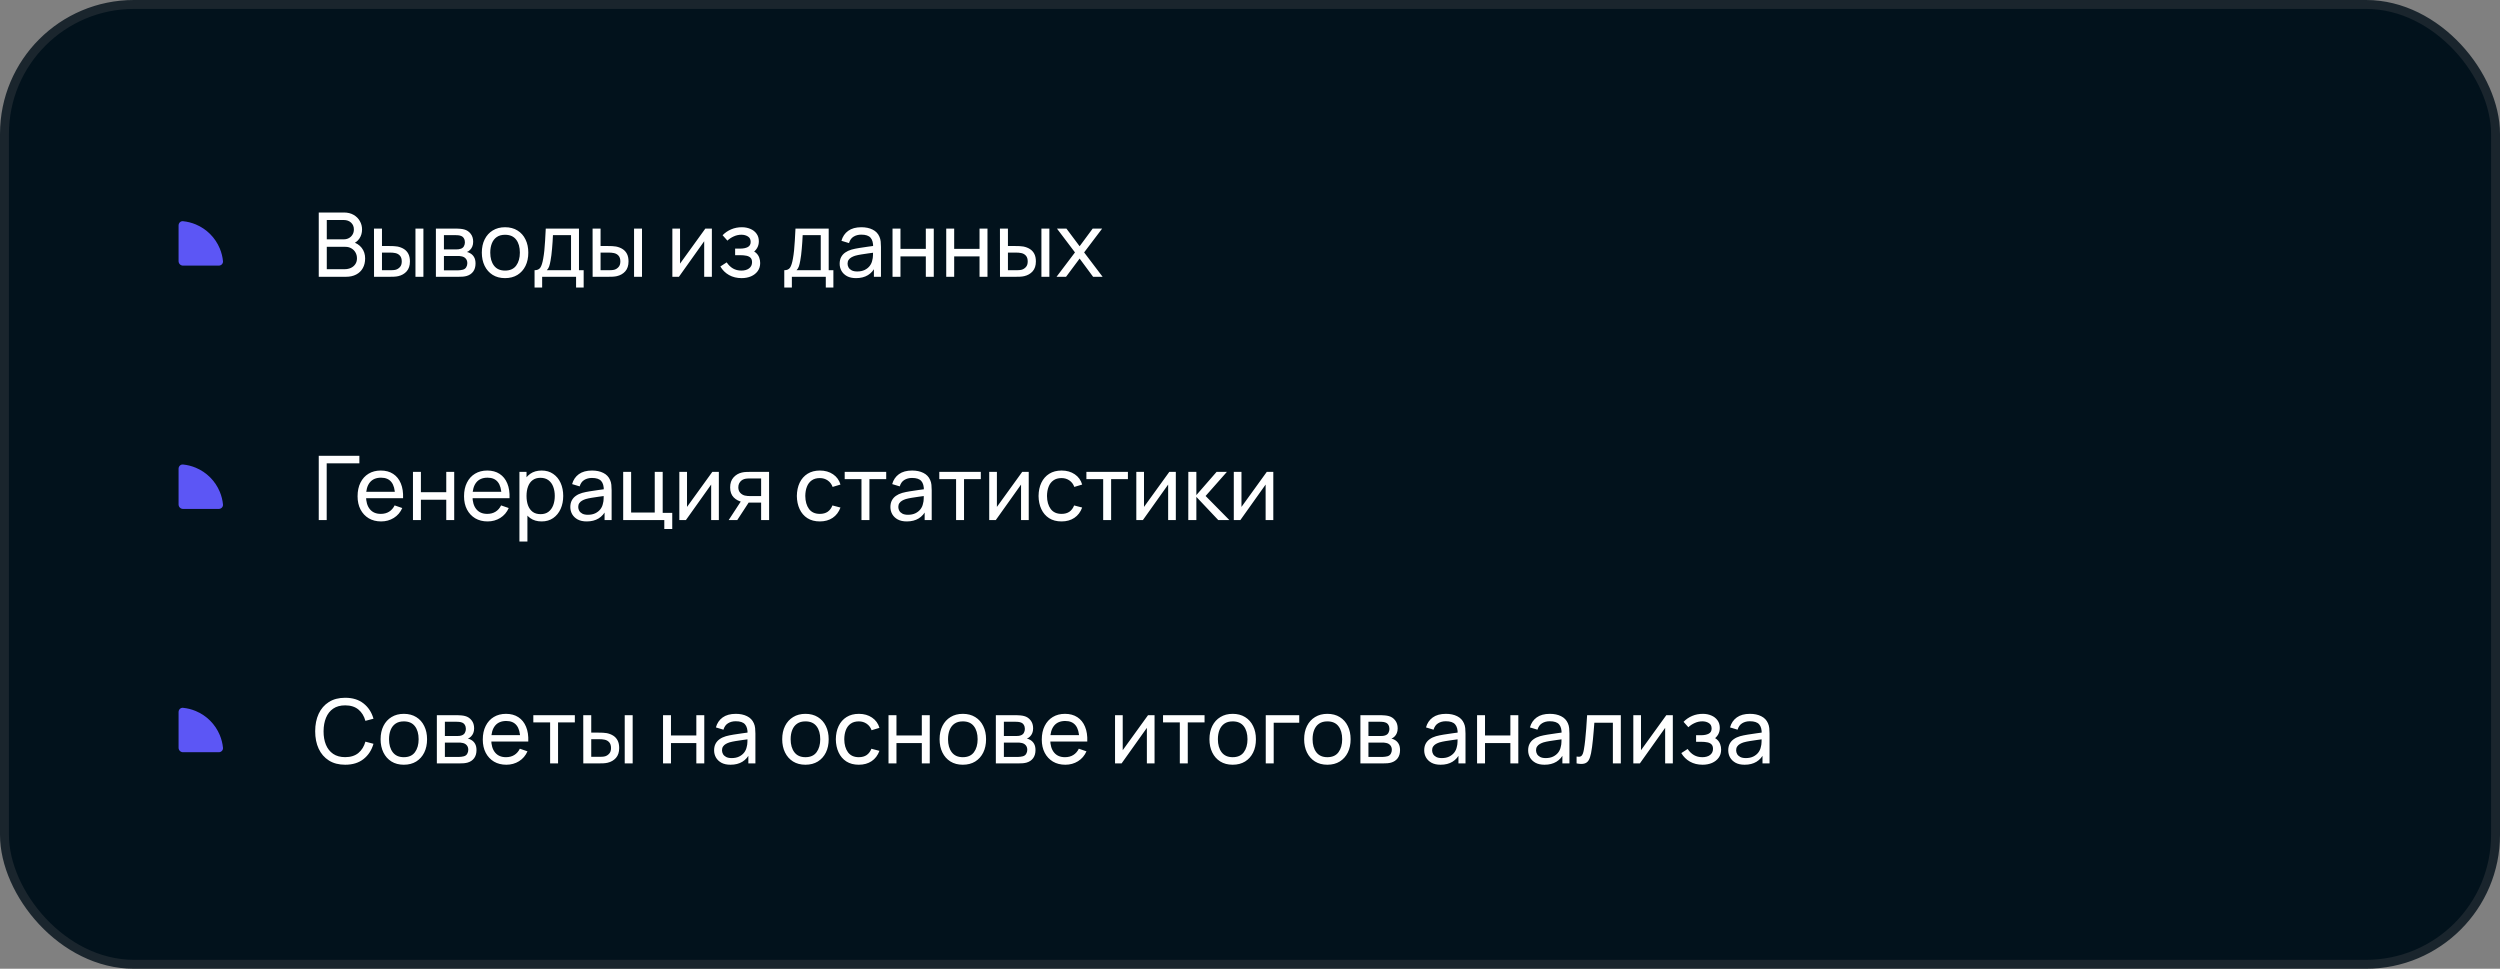
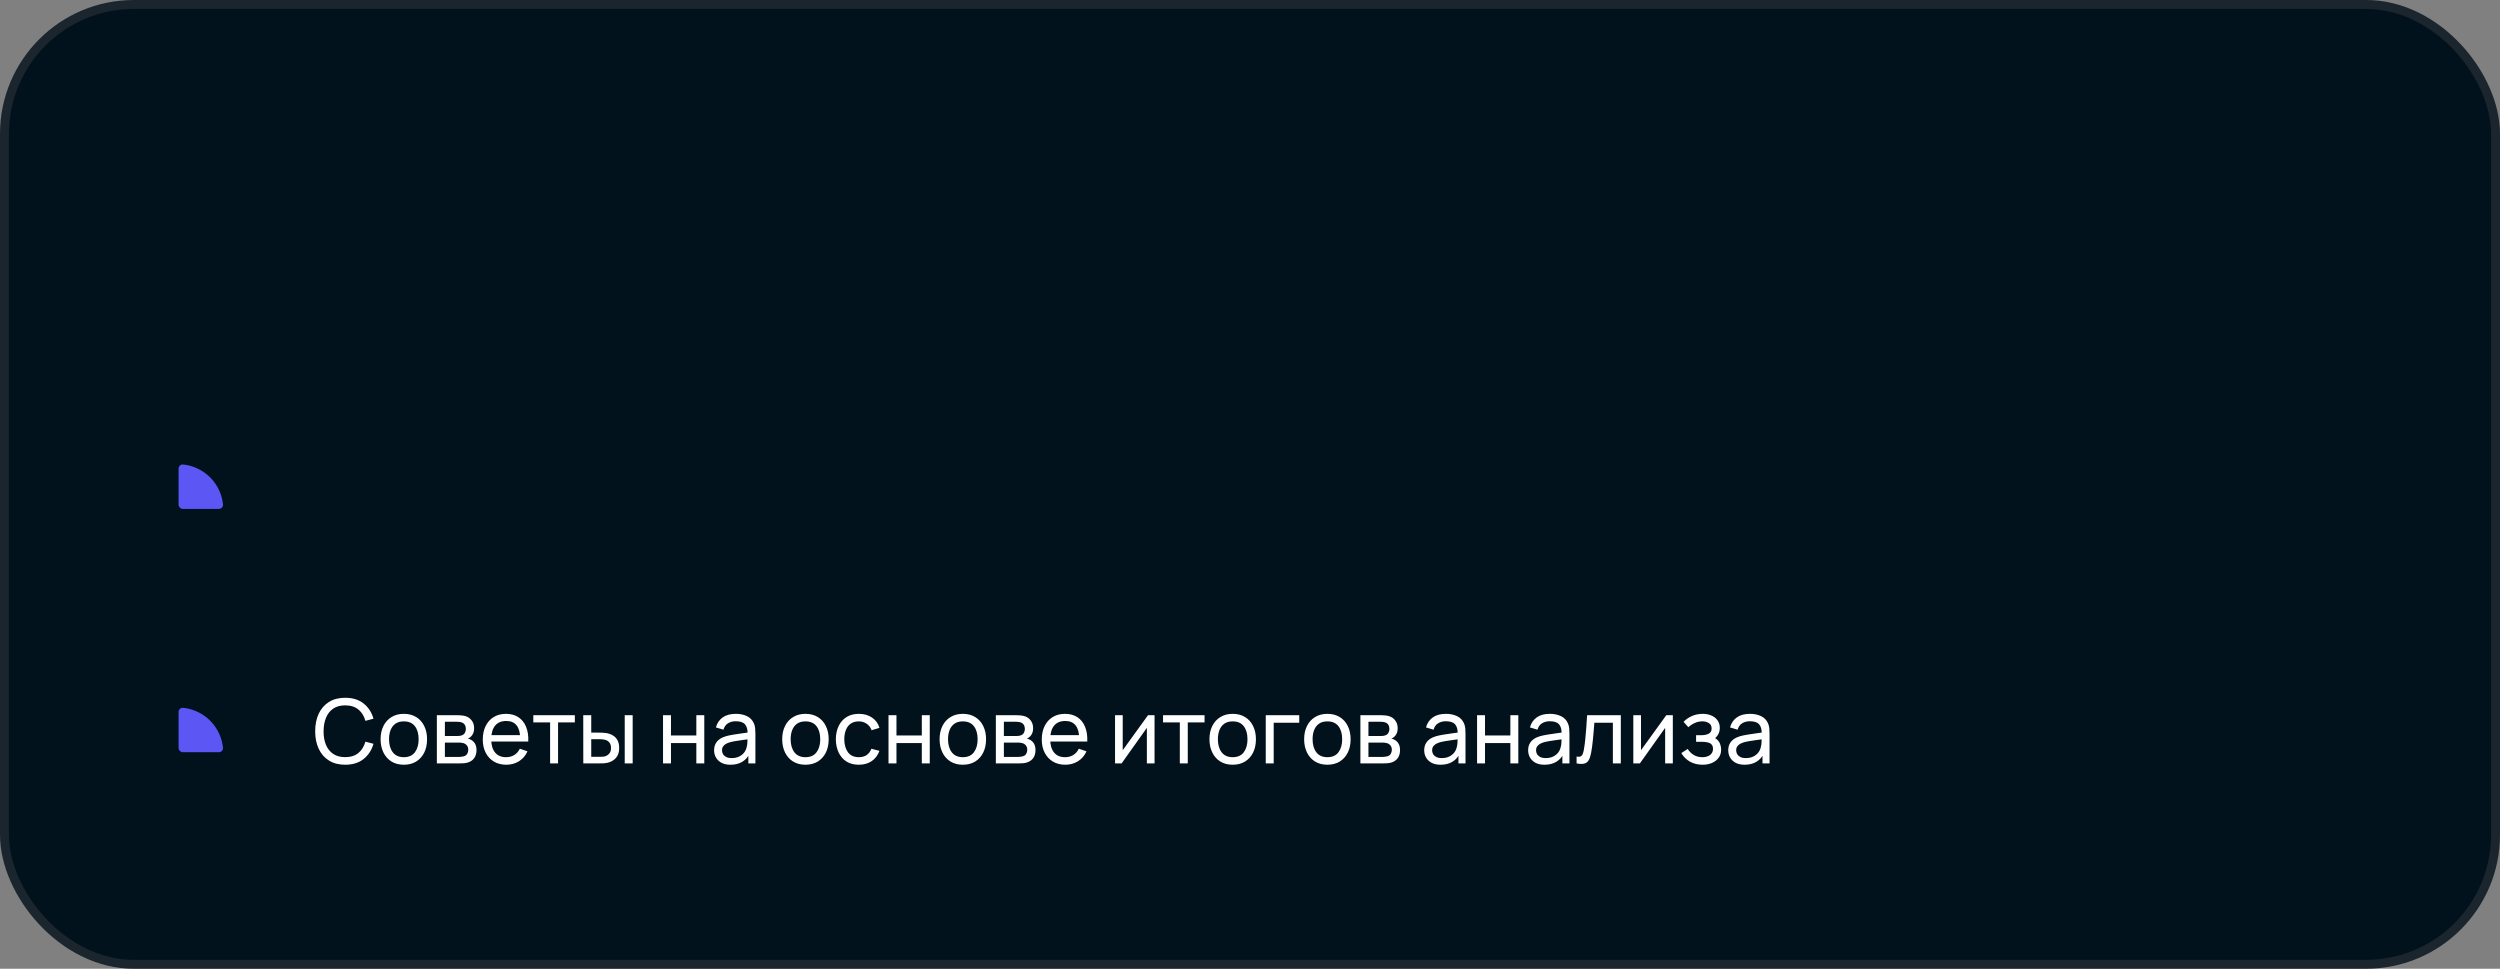
<svg xmlns="http://www.w3.org/2000/svg" width="560" height="217" viewBox="0 0 560 217" fill="none">
  <rect x="0" y="0" width="560" height="217" fill="#808080" stroke="none" />
  <rect x="1" y="1" width="558" height="215" rx="29" fill="#02121C" />
-   <path d="M40 50.5C40 49.948 40.449 49.495 40.998 49.55C41.969 49.647 42.922 49.886 43.827 50.261C45.04 50.764 46.142 51.5 47.071 52.429C48 53.358 48.736 54.46 49.239 55.673C49.614 56.578 49.853 57.531 49.95 58.502C50.005 59.051 49.552 59.5 49 59.5L41 59.5C40.448 59.5 40 59.052 40 58.5L40 50.5Z" fill="#5C56F5" />
-   <path d="M71.4 62V47.6H77.01C77.87 47.6 78.603 47.777 79.21 48.13C79.823 48.483 80.29 48.95 80.61 49.53C80.937 50.103 81.1 50.723 81.1 51.39C81.1 52.17 80.9 52.853 80.5 53.44C80.1 54.027 79.56 54.43 78.88 54.65L78.86 54.16C79.787 54.407 80.507 54.86 81.02 55.52C81.533 56.18 81.79 56.967 81.79 57.88C81.79 58.72 81.617 59.447 81.27 60.06C80.93 60.673 80.437 61.15 79.79 61.49C79.15 61.83 78.39 62 77.51 62H71.4ZM73.2 60.3H77.17C77.703 60.3 78.18 60.203 78.6 60.01C79.02 59.81 79.35 59.53 79.59 59.17C79.837 58.81 79.96 58.377 79.96 57.87C79.96 57.383 79.85 56.947 79.63 56.56C79.417 56.173 79.113 55.867 78.72 55.64C78.333 55.407 77.883 55.29 77.37 55.29H73.2V60.3ZM73.2 53.61H76.99C77.417 53.61 77.8 53.52 78.14 53.34C78.487 53.153 78.76 52.893 78.96 52.56C79.167 52.227 79.27 51.837 79.27 51.39C79.27 50.77 79.06 50.263 78.64 49.87C78.22 49.477 77.67 49.28 76.99 49.28H73.2V53.61ZM83.783 62L83.773 51.2H85.563V55.11H87.213C87.526 55.11 87.846 55.117 88.173 55.13C88.499 55.143 88.783 55.173 89.023 55.22C89.583 55.333 90.073 55.523 90.493 55.79C90.913 56.057 91.24 56.417 91.473 56.87C91.706 57.323 91.823 57.887 91.823 58.56C91.823 59.493 91.579 60.233 91.093 60.78C90.613 61.32 89.983 61.68 89.203 61.86C88.936 61.92 88.629 61.96 88.283 61.98C87.943 61.993 87.62 62 87.313 62H83.783ZM85.563 60.53H87.343C87.543 60.53 87.766 60.523 88.013 60.51C88.26 60.497 88.48 60.463 88.673 60.41C89.013 60.31 89.316 60.113 89.583 59.82C89.856 59.527 89.993 59.107 89.993 58.56C89.993 58.007 89.859 57.58 89.593 57.28C89.333 56.98 88.99 56.783 88.563 56.69C88.37 56.643 88.166 56.613 87.953 56.6C87.74 56.587 87.536 56.58 87.343 56.58H85.563V60.53ZM93.063 62V51.2H94.843V62H93.063ZM97.64 62V51.2H102.24C102.513 51.2 102.807 51.217 103.12 51.25C103.44 51.277 103.73 51.327 103.99 51.4C104.57 51.553 105.047 51.87 105.42 52.35C105.8 52.823 105.99 53.423 105.99 54.15C105.99 54.557 105.927 54.91 105.8 55.21C105.68 55.51 105.507 55.77 105.28 55.99C105.18 56.09 105.07 56.18 104.95 56.26C104.83 56.34 104.71 56.403 104.59 56.45C104.823 56.49 105.06 56.58 105.3 56.72C105.68 56.927 105.977 57.217 106.19 57.59C106.41 57.963 106.52 58.44 106.52 59.02C106.52 59.753 106.343 60.36 105.99 60.84C105.637 61.313 105.15 61.64 104.53 61.82C104.27 61.893 103.983 61.943 103.67 61.97C103.357 61.99 103.053 62 102.76 62H97.64ZM99.44 60.55H102.66C102.8 60.55 102.967 60.537 103.16 60.51C103.36 60.483 103.537 60.45 103.69 60.41C104.037 60.31 104.287 60.123 104.44 59.85C104.6 59.577 104.68 59.28 104.68 58.96C104.68 58.533 104.56 58.187 104.32 57.92C104.087 57.653 103.777 57.487 103.39 57.42C103.25 57.38 103.097 57.357 102.93 57.35C102.77 57.343 102.627 57.34 102.5 57.34H99.44V60.55ZM99.44 55.87H102.12C102.307 55.87 102.503 55.86 102.71 55.84C102.917 55.813 103.097 55.77 103.25 55.71C103.557 55.597 103.78 55.41 103.92 55.15C104.067 54.883 104.14 54.593 104.14 54.28C104.14 53.933 104.06 53.63 103.9 53.37C103.747 53.103 103.51 52.92 103.19 52.82C102.977 52.74 102.737 52.697 102.47 52.69C102.21 52.677 102.043 52.67 101.97 52.67H99.44V55.87ZM113.129 62.3C112.056 62.3 111.129 62.057 110.349 61.57C109.576 61.083 108.979 60.41 108.559 59.55C108.139 58.69 107.929 57.703 107.929 56.59C107.929 55.457 108.142 54.463 108.569 53.61C108.996 52.757 109.599 52.093 110.379 51.62C111.159 51.14 112.076 50.9 113.129 50.9C114.209 50.9 115.139 51.143 115.919 51.63C116.699 52.11 117.296 52.78 117.709 53.64C118.129 54.493 118.339 55.477 118.339 56.59C118.339 57.717 118.129 58.71 117.709 59.57C117.289 60.423 116.689 61.093 115.909 61.58C115.129 62.06 114.202 62.3 113.129 62.3ZM113.129 60.61C114.249 60.61 115.082 60.237 115.629 59.49C116.176 58.743 116.449 57.777 116.449 56.59C116.449 55.37 116.172 54.4 115.619 53.68C115.066 52.953 114.236 52.59 113.129 52.59C112.376 52.59 111.756 52.76 111.269 53.1C110.782 53.44 110.419 53.91 110.179 54.51C109.939 55.11 109.819 55.803 109.819 56.59C109.819 57.803 110.099 58.777 110.659 59.51C111.219 60.243 112.042 60.61 113.129 60.61ZM119.741 64.4V60.53C120.347 60.53 120.781 60.333 121.041 59.94C121.301 59.54 121.511 58.883 121.671 57.97C121.777 57.397 121.864 56.783 121.931 56.13C121.997 55.477 122.054 54.75 122.101 53.95C122.154 53.143 122.204 52.227 122.251 51.2H129.691V60.53H130.741V64.4H129.041V62H121.441V64.4H119.741ZM122.481 60.53H127.911V52.67H123.861C123.841 53.143 123.814 53.64 123.781 54.16C123.747 54.673 123.707 55.187 123.661 55.7C123.621 56.213 123.571 56.7 123.511 57.16C123.457 57.613 123.394 58.02 123.321 58.38C123.234 58.88 123.134 59.303 123.021 59.65C122.907 59.997 122.727 60.29 122.481 60.53ZM132.748 62L132.738 51.2H134.528V55.11H136.178C136.491 55.11 136.811 55.117 137.138 55.13C137.464 55.143 137.748 55.173 137.988 55.22C138.548 55.333 139.038 55.523 139.458 55.79C139.878 56.057 140.204 56.417 140.438 56.87C140.671 57.323 140.788 57.887 140.788 58.56C140.788 59.493 140.544 60.233 140.058 60.78C139.578 61.32 138.948 61.68 138.168 61.86C137.901 61.92 137.594 61.96 137.248 61.98C136.908 61.993 136.584 62 136.278 62H132.748ZM134.528 60.53H136.308C136.508 60.53 136.731 60.523 136.978 60.51C137.224 60.497 137.444 60.463 137.638 60.41C137.978 60.31 138.281 60.113 138.548 59.82C138.821 59.527 138.958 59.107 138.958 58.56C138.958 58.007 138.824 57.58 138.558 57.28C138.298 56.98 137.954 56.783 137.528 56.69C137.334 56.643 137.131 56.613 136.918 56.6C136.704 56.587 136.501 56.58 136.308 56.58H134.528V60.53ZM142.028 62V51.2H143.808V62H142.028ZM159.459 51.2V62H157.739V54.04L152.079 62H150.609V51.2H152.329V59.05L157.999 51.2H159.459ZM166.129 62.3C165.063 62.3 164.119 62.07 163.299 61.61C162.479 61.143 161.833 60.503 161.359 59.69L162.779 58.77C163.173 59.363 163.643 59.82 164.189 60.14C164.736 60.453 165.359 60.61 166.059 60.61C166.793 60.61 167.376 60.443 167.809 60.11C168.243 59.77 168.459 59.313 168.459 58.74C168.459 58.313 168.353 57.987 168.139 57.76C167.926 57.533 167.619 57.377 167.219 57.29C166.819 57.203 166.343 57.16 165.789 57.16H164.669V55.69H165.779C166.479 55.69 167.049 55.577 167.489 55.35C167.929 55.123 168.149 54.737 168.149 54.19C168.149 53.63 167.943 53.223 167.529 52.97C167.123 52.71 166.636 52.58 166.069 52.58C165.469 52.58 164.896 52.707 164.349 52.96C163.803 53.207 163.333 53.52 162.939 53.9L161.859 52.69C162.419 52.117 163.063 51.677 163.789 51.37C164.523 51.057 165.319 50.9 166.179 50.9C166.873 50.9 167.506 51.023 168.079 51.27C168.659 51.51 169.119 51.867 169.459 52.34C169.806 52.807 169.979 53.377 169.979 54.05C169.979 54.623 169.846 55.133 169.579 55.58C169.313 56.027 168.919 56.417 168.399 56.75L168.329 56.12C168.769 56.227 169.133 56.423 169.419 56.71C169.713 56.99 169.929 57.323 170.069 57.71C170.209 58.097 170.279 58.5 170.279 58.92C170.279 59.627 170.093 60.233 169.719 60.74C169.353 61.24 168.856 61.627 168.229 61.9C167.603 62.167 166.903 62.3 166.129 62.3ZM175.678 64.4V60.53C176.285 60.53 176.718 60.333 176.978 59.94C177.238 59.54 177.448 58.883 177.608 57.97C177.715 57.397 177.801 56.783 177.868 56.13C177.935 55.477 177.991 54.75 178.038 53.95C178.091 53.143 178.141 52.227 178.188 51.2H185.628V60.53H186.678V64.4H184.978V62H177.378V64.4H175.678ZM178.418 60.53H183.848V52.67H179.798C179.778 53.143 179.751 53.64 179.718 54.16C179.685 54.673 179.645 55.187 179.598 55.7C179.558 56.213 179.508 56.7 179.448 57.16C179.395 57.613 179.331 58.02 179.258 58.38C179.171 58.88 179.071 59.303 178.958 59.65C178.845 59.997 178.665 60.29 178.418 60.53ZM191.755 62.3C190.948 62.3 190.272 62.153 189.725 61.86C189.185 61.56 188.775 61.167 188.495 60.68C188.222 60.193 188.085 59.66 188.085 59.08C188.085 58.513 188.192 58.023 188.405 57.61C188.625 57.19 188.932 56.843 189.325 56.57C189.718 56.29 190.188 56.07 190.735 55.91C191.248 55.77 191.822 55.65 192.455 55.55C193.095 55.443 193.742 55.347 194.395 55.26C195.048 55.173 195.658 55.09 196.225 55.01L195.585 55.38C195.605 54.42 195.412 53.71 195.005 53.25C194.605 52.79 193.912 52.56 192.925 52.56C192.272 52.56 191.698 52.71 191.205 53.01C190.718 53.303 190.375 53.783 190.175 54.45L188.485 53.94C188.745 52.993 189.248 52.25 189.995 51.71C190.742 51.17 191.725 50.9 192.945 50.9C193.925 50.9 194.765 51.077 195.465 51.43C196.172 51.777 196.678 52.303 196.985 53.01C197.138 53.343 197.235 53.707 197.275 54.1C197.315 54.487 197.335 54.893 197.335 55.32V62H195.755V59.41L196.125 59.65C195.718 60.523 195.148 61.183 194.415 61.63C193.688 62.077 192.802 62.3 191.755 62.3ZM192.025 60.81C192.665 60.81 193.218 60.697 193.685 60.47C194.158 60.237 194.538 59.933 194.825 59.56C195.112 59.18 195.298 58.767 195.385 58.32C195.485 57.987 195.538 57.617 195.545 57.21C195.558 56.797 195.565 56.48 195.565 56.26L196.185 56.53C195.605 56.61 195.035 56.687 194.475 56.76C193.915 56.833 193.385 56.913 192.885 57C192.385 57.08 191.935 57.177 191.535 57.29C191.242 57.383 190.965 57.503 190.705 57.65C190.452 57.797 190.245 57.987 190.085 58.22C189.932 58.447 189.855 58.73 189.855 59.07C189.855 59.363 189.928 59.643 190.075 59.91C190.228 60.177 190.462 60.393 190.775 60.56C191.095 60.727 191.512 60.81 192.025 60.81ZM199.925 62V51.2H201.705V55.75H207.385V51.2H209.165V62H207.385V57.44H201.705V62H199.925ZM211.956 62V51.2H213.736V55.75H219.416V51.2H221.196V62H219.416V57.44H213.736V62H211.956ZM223.998 62L223.988 51.2H225.778V55.11H227.428C227.741 55.11 228.061 55.117 228.388 55.13C228.714 55.143 228.998 55.173 229.238 55.22C229.798 55.333 230.288 55.523 230.708 55.79C231.128 56.057 231.454 56.417 231.688 56.87C231.921 57.323 232.038 57.887 232.038 58.56C232.038 59.493 231.794 60.233 231.308 60.78C230.828 61.32 230.198 61.68 229.418 61.86C229.151 61.92 228.844 61.96 228.498 61.98C228.158 61.993 227.834 62 227.528 62H223.998ZM225.778 60.53H227.558C227.758 60.53 227.981 60.523 228.228 60.51C228.474 60.497 228.694 60.463 228.888 60.41C229.228 60.31 229.531 60.113 229.798 59.82C230.071 59.527 230.208 59.107 230.208 58.56C230.208 58.007 230.074 57.58 229.808 57.28C229.548 56.98 229.204 56.783 228.778 56.69C228.584 56.643 228.381 56.613 228.168 56.6C227.954 56.587 227.751 56.58 227.558 56.58H225.778V60.53ZM233.278 62V51.2H235.058V62H233.278ZM236.665 62L240.795 56.54L236.755 51.2H238.875L241.835 55.16L244.765 51.2H246.885L242.845 56.54L246.985 62H244.855L241.835 57.92L238.795 62H236.665Z" fill="white" />
  <path d="M40 105C40 104.448 40.449 103.995 40.998 104.05C41.969 104.147 42.922 104.386 43.827 104.761C45.04 105.264 46.142 106 47.071 106.929C48 107.858 48.736 108.96 49.239 110.173C49.614 111.078 49.853 112.031 49.95 113.002C50.005 113.551 49.552 114 49 114L41 114C40.448 114 40 113.552 40 113L40 105Z" fill="#5C56F5" />
-   <path d="M71.4 116.5V102.1H80.5V103.79H73.18V116.5H71.4ZM85.377 116.8C84.317 116.8 83.39 116.567 82.597 116.1C81.81 115.627 81.197 114.97 80.757 114.13C80.317 113.283 80.097 112.297 80.097 111.17C80.097 109.99 80.314 108.97 80.747 108.11C81.18 107.243 81.784 106.577 82.557 106.11C83.337 105.637 84.25 105.4 85.297 105.4C86.383 105.4 87.307 105.65 88.067 106.15C88.834 106.65 89.407 107.363 89.787 108.29C90.174 109.217 90.34 110.32 90.287 111.6H88.487V110.96C88.467 109.633 88.197 108.643 87.677 107.99C87.157 107.33 86.383 107 85.357 107C84.257 107 83.42 107.353 82.847 108.06C82.273 108.767 81.987 109.78 81.987 111.1C81.987 112.373 82.273 113.36 82.847 114.06C83.42 114.76 84.237 115.11 85.297 115.11C86.01 115.11 86.63 114.947 87.157 114.62C87.683 114.293 88.097 113.823 88.397 113.21L90.107 113.8C89.687 114.753 89.053 115.493 88.207 116.02C87.367 116.54 86.424 116.8 85.377 116.8ZM81.387 111.6V110.17H89.367V111.6H81.387ZM92.503 116.5V105.7H94.283V110.25H99.963V105.7H101.743V116.5H99.963V111.94H94.283V116.5H92.503ZM109.225 116.8C108.165 116.8 107.238 116.567 106.445 116.1C105.658 115.627 105.045 114.97 104.605 114.13C104.165 113.283 103.945 112.297 103.945 111.17C103.945 109.99 104.161 108.97 104.595 108.11C105.028 107.243 105.631 106.577 106.405 106.11C107.185 105.637 108.098 105.4 109.145 105.4C110.231 105.4 111.155 105.65 111.915 106.15C112.681 106.65 113.255 107.363 113.635 108.29C114.021 109.217 114.188 110.32 114.135 111.6H112.335V110.96C112.315 109.633 112.045 108.643 111.525 107.99C111.005 107.33 110.231 107 109.205 107C108.105 107 107.268 107.353 106.695 108.06C106.121 108.767 105.835 109.78 105.835 111.1C105.835 112.373 106.121 113.36 106.695 114.06C107.268 114.76 108.085 115.11 109.145 115.11C109.858 115.11 110.478 114.947 111.005 114.62C111.531 114.293 111.945 113.823 112.245 113.21L113.955 113.8C113.535 114.753 112.901 115.493 112.055 116.02C111.215 116.54 110.271 116.8 109.225 116.8ZM105.235 111.6V110.17H113.215V111.6H105.235ZM121.321 116.8C120.308 116.8 119.454 116.55 118.761 116.05C118.068 115.543 117.541 114.86 117.181 114C116.828 113.133 116.651 112.163 116.651 111.09C116.651 110.003 116.828 109.03 117.181 108.17C117.541 107.31 118.068 106.633 118.761 106.14C119.461 105.647 120.318 105.4 121.331 105.4C122.331 105.4 123.191 105.65 123.911 106.15C124.638 106.643 125.194 107.32 125.581 108.18C125.968 109.04 126.161 110.01 126.161 111.09C126.161 112.17 125.968 113.14 125.581 114C125.194 114.86 124.638 115.543 123.911 116.05C123.191 116.55 122.328 116.8 121.321 116.8ZM116.351 121.3V105.7H117.941V113.65H118.141V121.3H116.351ZM121.101 115.17C121.814 115.17 122.404 114.99 122.871 114.63C123.338 114.27 123.688 113.783 123.921 113.17C124.154 112.55 124.271 111.857 124.271 111.09C124.271 110.33 124.154 109.643 123.921 109.03C123.694 108.417 123.341 107.93 122.861 107.57C122.388 107.21 121.784 107.03 121.051 107.03C120.351 107.03 119.771 107.203 119.311 107.55C118.851 107.89 118.508 108.367 118.281 108.98C118.054 109.587 117.941 110.29 117.941 111.09C117.941 111.877 118.051 112.58 118.271 113.2C118.498 113.813 118.844 114.297 119.311 114.65C119.778 114.997 120.374 115.17 121.101 115.17ZM131.423 116.8C130.616 116.8 129.94 116.653 129.393 116.36C128.853 116.06 128.443 115.667 128.163 115.18C127.89 114.693 127.753 114.16 127.753 113.58C127.753 113.013 127.86 112.523 128.073 112.11C128.293 111.69 128.6 111.343 128.993 111.07C129.386 110.79 129.856 110.57 130.403 110.41C130.916 110.27 131.49 110.15 132.123 110.05C132.763 109.943 133.41 109.847 134.063 109.76C134.716 109.673 135.326 109.59 135.893 109.51L135.253 109.88C135.273 108.92 135.08 108.21 134.673 107.75C134.273 107.29 133.58 107.06 132.593 107.06C131.94 107.06 131.366 107.21 130.873 107.51C130.386 107.803 130.043 108.283 129.843 108.95L128.153 108.44C128.413 107.493 128.916 106.75 129.663 106.21C130.41 105.67 131.393 105.4 132.613 105.4C133.593 105.4 134.433 105.577 135.133 105.93C135.84 106.277 136.346 106.803 136.653 107.51C136.806 107.843 136.903 108.207 136.943 108.6C136.983 108.987 137.003 109.393 137.003 109.82V116.5H135.423V113.91L135.793 114.15C135.386 115.023 134.816 115.683 134.083 116.13C133.356 116.577 132.47 116.8 131.423 116.8ZM131.693 115.31C132.333 115.31 132.886 115.197 133.353 114.97C133.826 114.737 134.206 114.433 134.493 114.06C134.78 113.68 134.966 113.267 135.053 112.82C135.153 112.487 135.206 112.117 135.213 111.71C135.226 111.297 135.233 110.98 135.233 110.76L135.853 111.03C135.273 111.11 134.703 111.187 134.143 111.26C133.583 111.333 133.053 111.413 132.553 111.5C132.053 111.58 131.603 111.677 131.203 111.79C130.91 111.883 130.633 112.003 130.373 112.15C130.12 112.297 129.913 112.487 129.753 112.72C129.6 112.947 129.523 113.23 129.523 113.57C129.523 113.863 129.596 114.143 129.743 114.41C129.896 114.677 130.13 114.893 130.443 115.06C130.763 115.227 131.18 115.31 131.693 115.31ZM148.803 118.5V116.5H139.593V105.7H141.373V114.81H146.663V105.7H148.443V114.88H150.583V118.5H148.803ZM161.021 105.7V116.5H159.301V108.54L153.641 116.5H152.171V105.7H153.891V113.55L159.561 105.7H161.021ZM170.492 116.5V112.59H168.162C167.889 112.59 167.585 112.58 167.252 112.56C166.925 112.533 166.619 112.497 166.332 112.45C165.552 112.303 164.892 111.96 164.352 111.42C163.819 110.88 163.552 110.133 163.552 109.18C163.552 108.253 163.802 107.51 164.302 106.95C164.809 106.383 165.432 106.017 166.172 105.85C166.505 105.77 166.842 105.727 167.182 105.72C167.529 105.707 167.822 105.7 168.062 105.7H172.272L172.282 116.5H170.492ZM163.222 116.5L166.092 112.1H168.012L165.142 116.5H163.222ZM168.032 111.12H170.492V107.17H168.032C167.879 107.17 167.675 107.177 167.422 107.19C167.175 107.203 166.939 107.243 166.712 107.31C166.499 107.37 166.289 107.48 166.082 107.64C165.882 107.8 165.715 108.007 165.582 108.26C165.449 108.513 165.382 108.813 165.382 109.16C165.382 109.66 165.522 110.067 165.802 110.38C166.082 110.687 166.422 110.893 166.822 111C167.042 111.053 167.259 111.087 167.472 111.1C167.692 111.113 167.879 111.12 168.032 111.12ZM183.645 116.8C182.552 116.8 181.622 116.557 180.855 116.07C180.095 115.577 179.515 114.9 179.115 114.04C178.715 113.18 178.509 112.2 178.495 111.1C178.509 109.973 178.719 108.983 179.125 108.13C179.539 107.27 180.129 106.6 180.895 106.12C181.662 105.64 182.585 105.4 183.665 105.4C184.805 105.4 185.785 105.68 186.605 106.24C187.432 106.8 187.985 107.567 188.265 108.54L186.505 109.07C186.279 108.443 185.909 107.957 185.395 107.61C184.889 107.263 184.305 107.09 183.645 107.09C182.905 107.09 182.295 107.263 181.815 107.61C181.335 107.95 180.979 108.423 180.745 109.03C180.512 109.63 180.392 110.32 180.385 111.1C180.399 112.3 180.675 113.27 181.215 114.01C181.762 114.743 182.572 115.11 183.645 115.11C184.352 115.11 184.939 114.95 185.405 114.63C185.872 114.303 186.225 113.833 186.465 113.22L188.265 113.69C187.892 114.697 187.309 115.467 186.515 116C185.722 116.533 184.765 116.8 183.645 116.8ZM192.971 116.5V107.32H189.211V105.7H198.511V107.32H194.751V116.5H192.971ZM203.122 116.8C202.316 116.8 201.639 116.653 201.092 116.36C200.552 116.06 200.142 115.667 199.862 115.18C199.589 114.693 199.452 114.16 199.452 113.58C199.452 113.013 199.559 112.523 199.772 112.11C199.992 111.69 200.299 111.343 200.692 111.07C201.086 110.79 201.556 110.57 202.102 110.41C202.616 110.27 203.189 110.15 203.822 110.05C204.462 109.943 205.109 109.847 205.762 109.76C206.416 109.673 207.026 109.59 207.592 109.51L206.952 109.88C206.972 108.92 206.779 108.21 206.372 107.75C205.972 107.29 205.279 107.06 204.292 107.06C203.639 107.06 203.066 107.21 202.572 107.51C202.086 107.803 201.742 108.283 201.542 108.95L199.852 108.44C200.112 107.493 200.616 106.75 201.362 106.21C202.109 105.67 203.092 105.4 204.312 105.4C205.292 105.4 206.132 105.577 206.832 105.93C207.539 106.277 208.046 106.803 208.352 107.51C208.506 107.843 208.602 108.207 208.642 108.6C208.682 108.987 208.702 109.393 208.702 109.82V116.5H207.122V113.91L207.492 114.15C207.086 115.023 206.516 115.683 205.782 116.13C205.056 116.577 204.169 116.8 203.122 116.8ZM203.392 115.31C204.032 115.31 204.586 115.197 205.052 114.97C205.526 114.737 205.906 114.433 206.192 114.06C206.479 113.68 206.666 113.267 206.752 112.82C206.852 112.487 206.906 112.117 206.912 111.71C206.926 111.297 206.932 110.98 206.932 110.76L207.552 111.03C206.972 111.11 206.402 111.187 205.842 111.26C205.282 111.333 204.752 111.413 204.252 111.5C203.752 111.58 203.302 111.677 202.902 111.79C202.609 111.883 202.332 112.003 202.072 112.15C201.819 112.297 201.612 112.487 201.452 112.72C201.299 112.947 201.222 113.23 201.222 113.57C201.222 113.863 201.296 114.143 201.442 114.41C201.596 114.677 201.829 114.893 202.142 115.06C202.462 115.227 202.879 115.31 203.392 115.31ZM214.162 116.5V107.32H210.402V105.7H219.702V107.32H215.942V116.5H214.162ZM230.435 105.7V116.5H228.715V108.54L223.055 116.5H221.585V105.7H223.305V113.55L228.975 105.7H230.435ZM237.786 116.8C236.693 116.8 235.763 116.557 234.996 116.07C234.236 115.577 233.656 114.9 233.256 114.04C232.856 113.18 232.649 112.2 232.636 111.1C232.649 109.973 232.859 108.983 233.266 108.13C233.679 107.27 234.269 106.6 235.036 106.12C235.803 105.64 236.726 105.4 237.806 105.4C238.946 105.4 239.926 105.68 240.746 106.24C241.573 106.8 242.126 107.567 242.406 108.54L240.646 109.07C240.419 108.443 240.049 107.957 239.536 107.61C239.029 107.263 238.446 107.09 237.786 107.09C237.046 107.09 236.436 107.263 235.956 107.61C235.476 107.95 235.119 108.423 234.886 109.03C234.653 109.63 234.533 110.32 234.526 111.1C234.539 112.3 234.816 113.27 235.356 114.01C235.903 114.743 236.713 115.11 237.786 115.11C238.493 115.11 239.079 114.95 239.546 114.63C240.013 114.303 240.366 113.833 240.606 113.22L242.406 113.69C242.033 114.697 241.449 115.467 240.656 116C239.863 116.533 238.906 116.8 237.786 116.8ZM247.112 116.5V107.32H243.352V105.7H252.652V107.32H248.892V116.5H247.112ZM263.385 105.7V116.5H261.665V108.54L256.005 116.5H254.535V105.7H256.255V113.55L261.925 105.7H263.385ZM266.175 116.5L266.185 105.7H267.985V110.9L272.515 105.7H274.825L270.055 111.1L275.385 116.5H272.895L267.985 111.3V116.5H266.175ZM285.22 105.7V116.5H283.5V108.54L277.84 116.5H276.37V105.7H278.09V113.55L283.76 105.7H285.22Z" fill="white" />
  <path d="M40 159.5C40 158.948 40.449 158.495 40.998 158.55C41.969 158.647 42.922 158.886 43.827 159.261C45.04 159.764 46.142 160.5 47.071 161.429C48 162.358 48.736 163.46 49.239 164.673C49.614 165.578 49.853 166.531 49.95 167.502C50.005 168.051 49.552 168.5 49 168.5L41 168.5C40.448 168.5 40 168.052 40 167.5L40 159.5Z" fill="#5C56F5" />
  <path d="M77.32 171.3C75.887 171.3 74.67 170.983 73.67 170.35C72.67 169.717 71.907 168.837 71.38 167.71C70.86 166.583 70.6 165.28 70.6 163.8C70.6 162.32 70.86 161.017 71.38 159.89C71.907 158.763 72.67 157.883 73.67 157.25C74.67 156.617 75.887 156.3 77.32 156.3C78.987 156.3 80.357 156.723 81.43 157.57C82.51 158.417 83.253 159.557 83.66 160.99L81.85 161.47C81.557 160.397 81.033 159.55 80.28 158.93C79.527 158.31 78.54 158 77.32 158C76.247 158 75.353 158.243 74.64 158.73C73.927 159.217 73.39 159.897 73.03 160.77C72.67 161.637 72.487 162.647 72.48 163.8C72.473 164.947 72.65 165.957 73.01 166.83C73.37 167.697 73.91 168.377 74.63 168.87C75.35 169.357 76.247 169.6 77.32 169.6C78.54 169.6 79.527 169.29 80.28 168.67C81.033 168.043 81.557 167.197 81.85 166.13L83.66 166.61C83.253 168.037 82.51 169.177 81.43 170.03C80.357 170.877 78.987 171.3 77.32 171.3ZM90.453 171.3C89.38 171.3 88.453 171.057 87.673 170.57C86.9 170.083 86.303 169.41 85.883 168.55C85.463 167.69 85.253 166.703 85.253 165.59C85.253 164.457 85.466 163.463 85.893 162.61C86.32 161.757 86.923 161.093 87.703 160.62C88.483 160.14 89.4 159.9 90.453 159.9C91.533 159.9 92.463 160.143 93.243 160.63C94.023 161.11 94.62 161.78 95.033 162.64C95.453 163.493 95.663 164.477 95.663 165.59C95.663 166.717 95.453 167.71 95.033 168.57C94.613 169.423 94.013 170.093 93.233 170.58C92.453 171.06 91.526 171.3 90.453 171.3ZM90.453 169.61C91.573 169.61 92.406 169.237 92.953 168.49C93.5 167.743 93.773 166.777 93.773 165.59C93.773 164.37 93.496 163.4 92.943 162.68C92.39 161.953 91.56 161.59 90.453 161.59C89.7 161.59 89.08 161.76 88.593 162.1C88.106 162.44 87.743 162.91 87.503 163.51C87.263 164.11 87.143 164.803 87.143 165.59C87.143 166.803 87.423 167.777 87.983 168.51C88.543 169.243 89.367 169.61 90.453 169.61ZM97.855 171V160.2H102.455C102.728 160.2 103.022 160.217 103.335 160.25C103.655 160.277 103.945 160.327 104.205 160.4C104.785 160.553 105.262 160.87 105.635 161.35C106.015 161.823 106.205 162.423 106.205 163.15C106.205 163.557 106.142 163.91 106.015 164.21C105.895 164.51 105.722 164.77 105.495 164.99C105.395 165.09 105.285 165.18 105.165 165.26C105.045 165.34 104.925 165.403 104.805 165.45C105.038 165.49 105.275 165.58 105.515 165.72C105.895 165.927 106.192 166.217 106.405 166.59C106.625 166.963 106.735 167.44 106.735 168.02C106.735 168.753 106.558 169.36 106.205 169.84C105.852 170.313 105.365 170.64 104.745 170.82C104.485 170.893 104.198 170.943 103.885 170.97C103.572 170.99 103.268 171 102.975 171H97.855ZM99.655 169.55H102.875C103.015 169.55 103.182 169.537 103.375 169.51C103.575 169.483 103.752 169.45 103.905 169.41C104.252 169.31 104.502 169.123 104.655 168.85C104.815 168.577 104.895 168.28 104.895 167.96C104.895 167.533 104.775 167.187 104.535 166.92C104.302 166.653 103.992 166.487 103.605 166.42C103.465 166.38 103.312 166.357 103.145 166.35C102.985 166.343 102.842 166.34 102.715 166.34H99.655V169.55ZM99.655 164.87H102.335C102.522 164.87 102.718 164.86 102.925 164.84C103.132 164.813 103.312 164.77 103.465 164.71C103.772 164.597 103.995 164.41 104.135 164.15C104.282 163.883 104.355 163.593 104.355 163.28C104.355 162.933 104.275 162.63 104.115 162.37C103.962 162.103 103.725 161.92 103.405 161.82C103.192 161.74 102.952 161.697 102.685 161.69C102.425 161.677 102.258 161.67 102.185 161.67H99.655V164.87ZM113.424 171.3C112.364 171.3 111.437 171.067 110.644 170.6C109.857 170.127 109.244 169.47 108.804 168.63C108.364 167.783 108.144 166.797 108.144 165.67C108.144 164.49 108.36 163.47 108.794 162.61C109.227 161.743 109.83 161.077 110.604 160.61C111.384 160.137 112.297 159.9 113.344 159.9C114.43 159.9 115.354 160.15 116.114 160.65C116.88 161.15 117.454 161.863 117.834 162.79C118.22 163.717 118.387 164.82 118.334 166.1H116.534V165.46C116.514 164.133 116.244 163.143 115.724 162.49C115.204 161.83 114.43 161.5 113.404 161.5C112.304 161.5 111.467 161.853 110.894 162.56C110.32 163.267 110.034 164.28 110.034 165.6C110.034 166.873 110.32 167.86 110.894 168.56C111.467 169.26 112.284 169.61 113.344 169.61C114.057 169.61 114.677 169.447 115.204 169.12C115.73 168.793 116.144 168.323 116.444 167.71L118.154 168.3C117.734 169.253 117.1 169.993 116.254 170.52C115.414 171.04 114.47 171.3 113.424 171.3ZM109.434 166.1V164.67H117.414V166.1H109.434ZM123.225 171V161.82H119.465V160.2H128.765V161.82H125.005V171H123.225ZM130.658 171L130.648 160.2H132.438V164.11H134.088C134.401 164.11 134.721 164.117 135.048 164.13C135.374 164.143 135.658 164.173 135.898 164.22C136.458 164.333 136.948 164.523 137.368 164.79C137.788 165.057 138.114 165.417 138.348 165.87C138.581 166.323 138.698 166.887 138.698 167.56C138.698 168.493 138.454 169.233 137.968 169.78C137.488 170.32 136.858 170.68 136.078 170.86C135.811 170.92 135.504 170.96 135.158 170.98C134.818 170.993 134.494 171 134.188 171H130.658ZM132.438 169.53H134.218C134.418 169.53 134.641 169.523 134.888 169.51C135.134 169.497 135.354 169.463 135.548 169.41C135.888 169.31 136.191 169.113 136.458 168.82C136.731 168.527 136.868 168.107 136.868 167.56C136.868 167.007 136.734 166.58 136.468 166.28C136.208 165.98 135.864 165.783 135.438 165.69C135.244 165.643 135.041 165.613 134.828 165.6C134.614 165.587 134.411 165.58 134.218 165.58H132.438V169.53ZM139.938 171V160.2H141.718V171H139.938ZM148.519 171V160.2H150.299V164.75H155.979V160.2H157.759V171H155.979V166.44H150.299V171H148.519ZM163.63 171.3C162.823 171.3 162.147 171.153 161.6 170.86C161.06 170.56 160.65 170.167 160.37 169.68C160.097 169.193 159.96 168.66 159.96 168.08C159.96 167.513 160.067 167.023 160.28 166.61C160.5 166.19 160.807 165.843 161.2 165.57C161.593 165.29 162.063 165.07 162.61 164.91C163.123 164.77 163.697 164.65 164.33 164.55C164.97 164.443 165.617 164.347 166.27 164.26C166.923 164.173 167.533 164.09 168.1 164.01L167.46 164.38C167.48 163.42 167.287 162.71 166.88 162.25C166.48 161.79 165.787 161.56 164.8 161.56C164.147 161.56 163.573 161.71 163.08 162.01C162.593 162.303 162.25 162.783 162.05 163.45L160.36 162.94C160.62 161.993 161.123 161.25 161.87 160.71C162.617 160.17 163.6 159.9 164.82 159.9C165.8 159.9 166.64 160.077 167.34 160.43C168.047 160.777 168.553 161.303 168.86 162.01C169.013 162.343 169.11 162.707 169.15 163.1C169.19 163.487 169.21 163.893 169.21 164.32V171H167.63V168.41L168 168.65C167.593 169.523 167.023 170.183 166.29 170.63C165.563 171.077 164.677 171.3 163.63 171.3ZM163.9 169.81C164.54 169.81 165.093 169.697 165.56 169.47C166.033 169.237 166.413 168.933 166.7 168.56C166.987 168.18 167.173 167.767 167.26 167.32C167.36 166.987 167.413 166.617 167.42 166.21C167.433 165.797 167.44 165.48 167.44 165.26L168.06 165.53C167.48 165.61 166.91 165.687 166.35 165.76C165.79 165.833 165.26 165.913 164.76 166C164.26 166.08 163.81 166.177 163.41 166.29C163.117 166.383 162.84 166.503 162.58 166.65C162.327 166.797 162.12 166.987 161.96 167.22C161.807 167.447 161.73 167.73 161.73 168.07C161.73 168.363 161.803 168.643 161.95 168.91C162.103 169.177 162.337 169.393 162.65 169.56C162.97 169.727 163.387 169.81 163.9 169.81ZM180.414 171.3C179.341 171.3 178.414 171.057 177.634 170.57C176.861 170.083 176.264 169.41 175.844 168.55C175.424 167.69 175.214 166.703 175.214 165.59C175.214 164.457 175.427 163.463 175.854 162.61C176.281 161.757 176.884 161.093 177.664 160.62C178.444 160.14 179.361 159.9 180.414 159.9C181.494 159.9 182.424 160.143 183.204 160.63C183.984 161.11 184.581 161.78 184.994 162.64C185.414 163.493 185.624 164.477 185.624 165.59C185.624 166.717 185.414 167.71 184.994 168.57C184.574 169.423 183.974 170.093 183.194 170.58C182.414 171.06 181.487 171.3 180.414 171.3ZM180.414 169.61C181.534 169.61 182.367 169.237 182.914 168.49C183.461 167.743 183.734 166.777 183.734 165.59C183.734 164.37 183.457 163.4 182.904 162.68C182.351 161.953 181.521 161.59 180.414 161.59C179.661 161.59 179.041 161.76 178.554 162.1C178.067 162.44 177.704 162.91 177.464 163.51C177.224 164.11 177.104 164.803 177.104 165.59C177.104 166.803 177.384 167.777 177.944 168.51C178.504 169.243 179.327 169.61 180.414 169.61ZM192.376 171.3C191.282 171.3 190.352 171.057 189.586 170.57C188.826 170.077 188.246 169.4 187.846 168.54C187.446 167.68 187.239 166.7 187.226 165.6C187.239 164.473 187.449 163.483 187.856 162.63C188.269 161.77 188.859 161.1 189.626 160.62C190.392 160.14 191.316 159.9 192.396 159.9C193.536 159.9 194.516 160.18 195.336 160.74C196.162 161.3 196.716 162.067 196.996 163.04L195.236 163.57C195.009 162.943 194.639 162.457 194.126 162.11C193.619 161.763 193.036 161.59 192.376 161.59C191.636 161.59 191.026 161.763 190.546 162.11C190.066 162.45 189.709 162.923 189.476 163.53C189.242 164.13 189.122 164.82 189.116 165.6C189.129 166.8 189.406 167.77 189.946 168.51C190.492 169.243 191.302 169.61 192.376 169.61C193.082 169.61 193.669 169.45 194.136 169.13C194.602 168.803 194.956 168.333 195.196 167.72L196.996 168.19C196.622 169.197 196.039 169.967 195.246 170.5C194.452 171.033 193.496 171.3 192.376 171.3ZM199.027 171V160.2H200.807V164.75H206.487V160.2H208.267V171H206.487V166.44H200.807V171H199.027ZM215.668 171.3C214.595 171.3 213.668 171.057 212.888 170.57C212.115 170.083 211.518 169.41 211.098 168.55C210.678 167.69 210.468 166.703 210.468 165.59C210.468 164.457 210.681 163.463 211.108 162.61C211.535 161.757 212.138 161.093 212.918 160.62C213.698 160.14 214.615 159.9 215.668 159.9C216.748 159.9 217.678 160.143 218.458 160.63C219.238 161.11 219.835 161.78 220.248 162.64C220.668 163.493 220.878 164.477 220.878 165.59C220.878 166.717 220.668 167.71 220.248 168.57C219.828 169.423 219.228 170.093 218.448 170.58C217.668 171.06 216.741 171.3 215.668 171.3ZM215.668 169.61C216.788 169.61 217.621 169.237 218.168 168.49C218.715 167.743 218.988 166.777 218.988 165.59C218.988 164.37 218.711 163.4 218.158 162.68C217.605 161.953 216.775 161.59 215.668 161.59C214.915 161.59 214.295 161.76 213.808 162.1C213.321 162.44 212.958 162.91 212.718 163.51C212.478 164.11 212.358 164.803 212.358 165.59C212.358 166.803 212.638 167.777 213.198 168.51C213.758 169.243 214.581 169.61 215.668 169.61ZM223.07 171V160.2H227.67C227.943 160.2 228.236 160.217 228.55 160.25C228.87 160.277 229.16 160.327 229.42 160.4C230 160.553 230.476 160.87 230.85 161.35C231.23 161.823 231.42 162.423 231.42 163.15C231.42 163.557 231.356 163.91 231.23 164.21C231.11 164.51 230.936 164.77 230.71 164.99C230.61 165.09 230.5 165.18 230.38 165.26C230.26 165.34 230.14 165.403 230.02 165.45C230.253 165.49 230.49 165.58 230.73 165.72C231.11 165.927 231.406 166.217 231.62 166.59C231.84 166.963 231.95 167.44 231.95 168.02C231.95 168.753 231.773 169.36 231.42 169.84C231.066 170.313 230.58 170.64 229.96 170.82C229.7 170.893 229.413 170.943 229.1 170.97C228.786 170.99 228.483 171 228.19 171H223.07ZM224.87 169.55H228.09C228.23 169.55 228.396 169.537 228.59 169.51C228.79 169.483 228.966 169.45 229.12 169.41C229.466 169.31 229.716 169.123 229.87 168.85C230.03 168.577 230.11 168.28 230.11 167.96C230.11 167.533 229.99 167.187 229.75 166.92C229.516 166.653 229.206 166.487 228.82 166.42C228.68 166.38 228.526 166.357 228.36 166.35C228.2 166.343 228.056 166.34 227.93 166.34H224.87V169.55ZM224.87 164.87H227.55C227.736 164.87 227.933 164.86 228.14 164.84C228.346 164.813 228.526 164.77 228.68 164.71C228.986 164.597 229.21 164.41 229.35 164.15C229.496 163.883 229.57 163.593 229.57 163.28C229.57 162.933 229.49 162.63 229.33 162.37C229.176 162.103 228.94 161.92 228.62 161.82C228.406 161.74 228.166 161.697 227.9 161.69C227.64 161.677 227.473 161.67 227.4 161.67H224.87V164.87ZM238.639 171.3C237.579 171.3 236.652 171.067 235.859 170.6C235.072 170.127 234.459 169.47 234.019 168.63C233.579 167.783 233.359 166.797 233.359 165.67C233.359 164.49 233.575 163.47 234.009 162.61C234.442 161.743 235.045 161.077 235.819 160.61C236.599 160.137 237.512 159.9 238.559 159.9C239.645 159.9 240.569 160.15 241.329 160.65C242.095 161.15 242.669 161.863 243.049 162.79C243.435 163.717 243.602 164.82 243.549 166.1H241.749V165.46C241.729 164.133 241.459 163.143 240.939 162.49C240.419 161.83 239.645 161.5 238.619 161.5C237.519 161.5 236.682 161.853 236.109 162.56C235.535 163.267 235.249 164.28 235.249 165.6C235.249 166.873 235.535 167.86 236.109 168.56C236.682 169.26 237.499 169.61 238.559 169.61C239.272 169.61 239.892 169.447 240.419 169.12C240.945 168.793 241.359 168.323 241.659 167.71L243.369 168.3C242.949 169.253 242.315 169.993 241.469 170.52C240.629 171.04 239.685 171.3 238.639 171.3ZM234.649 166.1V164.67H242.629V166.1H234.649ZM258.619 160.2V171H256.899V163.04L251.239 171H249.769V160.2H251.489V168.05L257.159 160.2H258.619ZM264.28 171V161.82H260.52V160.2H269.82V161.82H266.06V171H264.28ZM276.117 171.3C275.044 171.3 274.117 171.057 273.337 170.57C272.564 170.083 271.967 169.41 271.547 168.55C271.127 167.69 270.917 166.703 270.917 165.59C270.917 164.457 271.131 163.463 271.557 162.61C271.984 161.757 272.587 161.093 273.367 160.62C274.147 160.14 275.064 159.9 276.117 159.9C277.197 159.9 278.127 160.143 278.907 160.63C279.687 161.11 280.284 161.78 280.697 162.64C281.117 163.493 281.327 164.477 281.327 165.59C281.327 166.717 281.117 167.71 280.697 168.57C280.277 169.423 279.677 170.093 278.897 170.58C278.117 171.06 277.191 171.3 276.117 171.3ZM276.117 169.61C277.237 169.61 278.071 169.237 278.617 168.49C279.164 167.743 279.437 166.777 279.437 165.59C279.437 164.37 279.161 163.4 278.607 162.68C278.054 161.953 277.224 161.59 276.117 161.59C275.364 161.59 274.744 161.76 274.257 162.1C273.771 162.44 273.407 162.91 273.167 163.51C272.927 164.11 272.807 164.803 272.807 165.59C272.807 166.803 273.087 167.777 273.647 168.51C274.207 169.243 275.031 169.61 276.117 169.61ZM283.529 171V160.2H291.029V161.89H285.309V171H283.529ZM297.328 171.3C296.255 171.3 295.328 171.057 294.548 170.57C293.775 170.083 293.178 169.41 292.758 168.55C292.338 167.69 292.128 166.703 292.128 165.59C292.128 164.457 292.341 163.463 292.768 162.61C293.195 161.757 293.798 161.093 294.578 160.62C295.358 160.14 296.275 159.9 297.328 159.9C298.408 159.9 299.338 160.143 300.118 160.63C300.898 161.11 301.495 161.78 301.908 162.64C302.328 163.493 302.538 164.477 302.538 165.59C302.538 166.717 302.328 167.71 301.908 168.57C301.488 169.423 300.888 170.093 300.108 170.58C299.328 171.06 298.401 171.3 297.328 171.3ZM297.328 169.61C298.448 169.61 299.281 169.237 299.828 168.49C300.375 167.743 300.648 166.777 300.648 165.59C300.648 164.37 300.371 163.4 299.818 162.68C299.265 161.953 298.435 161.59 297.328 161.59C296.575 161.59 295.955 161.76 295.468 162.1C294.981 162.44 294.618 162.91 294.378 163.51C294.138 164.11 294.018 164.803 294.018 165.59C294.018 166.803 294.298 167.777 294.858 168.51C295.418 169.243 296.241 169.61 297.328 169.61ZM304.73 171V160.2H309.33C309.603 160.2 309.897 160.217 310.21 160.25C310.53 160.277 310.82 160.327 311.08 160.4C311.66 160.553 312.137 160.87 312.51 161.35C312.89 161.823 313.08 162.423 313.08 163.15C313.08 163.557 313.017 163.91 312.89 164.21C312.77 164.51 312.597 164.77 312.37 164.99C312.27 165.09 312.16 165.18 312.04 165.26C311.92 165.34 311.8 165.403 311.68 165.45C311.913 165.49 312.15 165.58 312.39 165.72C312.77 165.927 313.067 166.217 313.28 166.59C313.5 166.963 313.61 167.44 313.61 168.02C313.61 168.753 313.433 169.36 313.08 169.84C312.727 170.313 312.24 170.64 311.62 170.82C311.36 170.893 311.073 170.943 310.76 170.97C310.447 170.99 310.143 171 309.85 171H304.73ZM306.53 169.55H309.75C309.89 169.55 310.057 169.537 310.25 169.51C310.45 169.483 310.627 169.45 310.78 169.41C311.127 169.31 311.377 169.123 311.53 168.85C311.69 168.577 311.77 168.28 311.77 167.96C311.77 167.533 311.65 167.187 311.41 166.92C311.177 166.653 310.867 166.487 310.48 166.42C310.34 166.38 310.187 166.357 310.02 166.35C309.86 166.343 309.717 166.34 309.59 166.34H306.53V169.55ZM306.53 164.87H309.21C309.397 164.87 309.593 164.86 309.8 164.84C310.007 164.813 310.187 164.77 310.34 164.71C310.647 164.597 310.87 164.41 311.01 164.15C311.157 163.883 311.23 163.593 311.23 163.28C311.23 162.933 311.15 162.63 310.99 162.37C310.837 162.103 310.6 161.92 310.28 161.82C310.067 161.74 309.827 161.697 309.56 161.69C309.3 161.677 309.133 161.67 309.06 161.67H306.53V164.87ZM322.693 171.3C321.886 171.3 321.209 171.153 320.663 170.86C320.123 170.56 319.713 170.167 319.433 169.68C319.159 169.193 319.023 168.66 319.023 168.08C319.023 167.513 319.129 167.023 319.343 166.61C319.563 166.19 319.869 165.843 320.263 165.57C320.656 165.29 321.126 165.07 321.673 164.91C322.186 164.77 322.759 164.65 323.393 164.55C324.033 164.443 324.679 164.347 325.333 164.26C325.986 164.173 326.596 164.09 327.163 164.01L326.523 164.38C326.543 163.42 326.349 162.71 325.943 162.25C325.543 161.79 324.849 161.56 323.863 161.56C323.209 161.56 322.636 161.71 322.143 162.01C321.656 162.303 321.313 162.783 321.113 163.45L319.423 162.94C319.683 161.993 320.186 161.25 320.933 160.71C321.679 160.17 322.663 159.9 323.883 159.9C324.863 159.9 325.703 160.077 326.403 160.43C327.109 160.777 327.616 161.303 327.923 162.01C328.076 162.343 328.173 162.707 328.213 163.1C328.253 163.487 328.273 163.893 328.273 164.32V171H326.693V168.41L327.063 168.65C326.656 169.523 326.086 170.183 325.353 170.63C324.626 171.077 323.739 171.3 322.693 171.3ZM322.963 169.81C323.603 169.81 324.156 169.697 324.623 169.47C325.096 169.237 325.476 168.933 325.763 168.56C326.049 168.18 326.236 167.767 326.323 167.32C326.423 166.987 326.476 166.617 326.483 166.21C326.496 165.797 326.503 165.48 326.503 165.26L327.123 165.53C326.543 165.61 325.973 165.687 325.413 165.76C324.853 165.833 324.323 165.913 323.823 166C323.323 166.08 322.873 166.177 322.473 166.29C322.179 166.383 321.903 166.503 321.643 166.65C321.389 166.797 321.183 166.987 321.023 167.22C320.869 167.447 320.793 167.73 320.793 168.07C320.793 168.363 320.866 168.643 321.013 168.91C321.166 169.177 321.399 169.393 321.713 169.56C322.033 169.727 322.449 169.81 322.963 169.81ZM330.863 171V160.2H332.643V164.75H338.323V160.2H340.103V171H338.323V166.44H332.643V171H330.863ZM345.974 171.3C345.167 171.3 344.491 171.153 343.944 170.86C343.404 170.56 342.994 170.167 342.714 169.68C342.441 169.193 342.304 168.66 342.304 168.08C342.304 167.513 342.411 167.023 342.624 166.61C342.844 166.19 343.151 165.843 343.544 165.57C343.937 165.29 344.407 165.07 344.954 164.91C345.467 164.77 346.041 164.65 346.674 164.55C347.314 164.443 347.961 164.347 348.614 164.26C349.267 164.173 349.877 164.09 350.444 164.01L349.804 164.38C349.824 163.42 349.631 162.71 349.224 162.25C348.824 161.79 348.131 161.56 347.144 161.56C346.491 161.56 345.917 161.71 345.424 162.01C344.937 162.303 344.594 162.783 344.394 163.45L342.704 162.94C342.964 161.993 343.467 161.25 344.214 160.71C344.961 160.17 345.944 159.9 347.164 159.9C348.144 159.9 348.984 160.077 349.684 160.43C350.391 160.777 350.897 161.303 351.204 162.01C351.357 162.343 351.454 162.707 351.494 163.1C351.534 163.487 351.554 163.893 351.554 164.32V171H349.974V168.41L350.344 168.65C349.937 169.523 349.367 170.183 348.634 170.63C347.907 171.077 347.021 171.3 345.974 171.3ZM346.244 169.81C346.884 169.81 347.437 169.697 347.904 169.47C348.377 169.237 348.757 168.933 349.044 168.56C349.331 168.18 349.517 167.767 349.604 167.32C349.704 166.987 349.757 166.617 349.764 166.21C349.777 165.797 349.784 165.48 349.784 165.26L350.404 165.53C349.824 165.61 349.254 165.687 348.694 165.76C348.134 165.833 347.604 165.913 347.104 166C346.604 166.08 346.154 166.177 345.754 166.29C345.461 166.383 345.184 166.503 344.924 166.65C344.671 166.797 344.464 166.987 344.304 167.22C344.151 167.447 344.074 167.73 344.074 168.07C344.074 168.363 344.147 168.643 344.294 168.91C344.447 169.177 344.681 169.393 344.994 169.56C345.314 169.727 345.731 169.81 346.244 169.81ZM353.154 171V169.47C353.554 169.543 353.857 169.53 354.064 169.43C354.277 169.323 354.434 169.14 354.534 168.88C354.641 168.613 354.727 168.28 354.794 167.88C354.907 167.247 355.004 166.54 355.084 165.76C355.171 164.98 355.247 164.127 355.314 163.2C355.387 162.267 355.454 161.267 355.514 160.2H363.064V171H361.284V161.89H357.134C357.094 162.503 357.044 163.133 356.984 163.78C356.931 164.427 356.874 165.057 356.814 165.67C356.754 166.277 356.687 166.843 356.614 167.37C356.547 167.89 356.474 168.34 356.394 168.72C356.267 169.373 356.091 169.897 355.864 170.29C355.637 170.677 355.311 170.927 354.884 171.04C354.457 171.16 353.881 171.147 353.154 171ZM374.713 160.2V171H372.993V163.04L367.333 171H365.863V160.2H367.583V168.05L373.253 160.2H374.713ZM381.383 171.3C380.317 171.3 379.373 171.07 378.553 170.61C377.733 170.143 377.087 169.503 376.613 168.69L378.033 167.77C378.427 168.363 378.897 168.82 379.443 169.14C379.99 169.453 380.613 169.61 381.313 169.61C382.047 169.61 382.63 169.443 383.063 169.11C383.497 168.77 383.713 168.313 383.713 167.74C383.713 167.313 383.607 166.987 383.393 166.76C383.18 166.533 382.873 166.377 382.473 166.29C382.073 166.203 381.597 166.16 381.043 166.16H379.923V164.69H381.033C381.733 164.69 382.303 164.577 382.743 164.35C383.183 164.123 383.403 163.737 383.403 163.19C383.403 162.63 383.197 162.223 382.783 161.97C382.377 161.71 381.89 161.58 381.323 161.58C380.723 161.58 380.15 161.707 379.603 161.96C379.057 162.207 378.587 162.52 378.193 162.9L377.113 161.69C377.673 161.117 378.317 160.677 379.043 160.37C379.777 160.057 380.573 159.9 381.433 159.9C382.127 159.9 382.76 160.023 383.333 160.27C383.913 160.51 384.373 160.867 384.713 161.34C385.06 161.807 385.233 162.377 385.233 163.05C385.233 163.623 385.1 164.133 384.833 164.58C384.567 165.027 384.173 165.417 383.653 165.75L383.583 165.12C384.023 165.227 384.387 165.423 384.673 165.71C384.967 165.99 385.183 166.323 385.323 166.71C385.463 167.097 385.533 167.5 385.533 167.92C385.533 168.627 385.347 169.233 384.973 169.74C384.607 170.24 384.11 170.627 383.483 170.9C382.857 171.167 382.157 171.3 381.383 171.3ZM390.798 171.3C389.991 171.3 389.315 171.153 388.768 170.86C388.228 170.56 387.818 170.167 387.538 169.68C387.265 169.193 387.128 168.66 387.128 168.08C387.128 167.513 387.235 167.023 387.448 166.61C387.668 166.19 387.975 165.843 388.368 165.57C388.761 165.29 389.231 165.07 389.778 164.91C390.291 164.77 390.865 164.65 391.498 164.55C392.138 164.443 392.785 164.347 393.438 164.26C394.091 164.173 394.701 164.09 395.268 164.01L394.628 164.38C394.648 163.42 394.455 162.71 394.048 162.25C393.648 161.79 392.955 161.56 391.968 161.56C391.315 161.56 390.741 161.71 390.248 162.01C389.761 162.303 389.418 162.783 389.218 163.45L387.528 162.94C387.788 161.993 388.291 161.25 389.038 160.71C389.785 160.17 390.768 159.9 391.988 159.9C392.968 159.9 393.808 160.077 394.508 160.43C395.215 160.777 395.721 161.303 396.028 162.01C396.181 162.343 396.278 162.707 396.318 163.1C396.358 163.487 396.378 163.893 396.378 164.32V171H394.798V168.41L395.168 168.65C394.761 169.523 394.191 170.183 393.458 170.63C392.731 171.077 391.845 171.3 390.798 171.3ZM391.068 169.81C391.708 169.81 392.261 169.697 392.728 169.47C393.201 169.237 393.581 168.933 393.868 168.56C394.155 168.18 394.341 167.767 394.428 167.32C394.528 166.987 394.581 166.617 394.588 166.21C394.601 165.797 394.608 165.48 394.608 165.26L395.228 165.53C394.648 165.61 394.078 165.687 393.518 165.76C392.958 165.833 392.428 165.913 391.928 166C391.428 166.08 390.978 166.177 390.578 166.29C390.285 166.383 390.008 166.503 389.748 166.65C389.495 166.797 389.288 166.987 389.128 167.22C388.975 167.447 388.898 167.73 388.898 168.07C388.898 168.363 388.971 168.643 389.118 168.91C389.271 169.177 389.505 169.393 389.818 169.56C390.138 169.727 390.555 169.81 391.068 169.81Z" fill="white" />
  <rect x="1" y="1" width="558" height="215" rx="29" stroke="#1A252D" stroke-width="2" />
</svg>